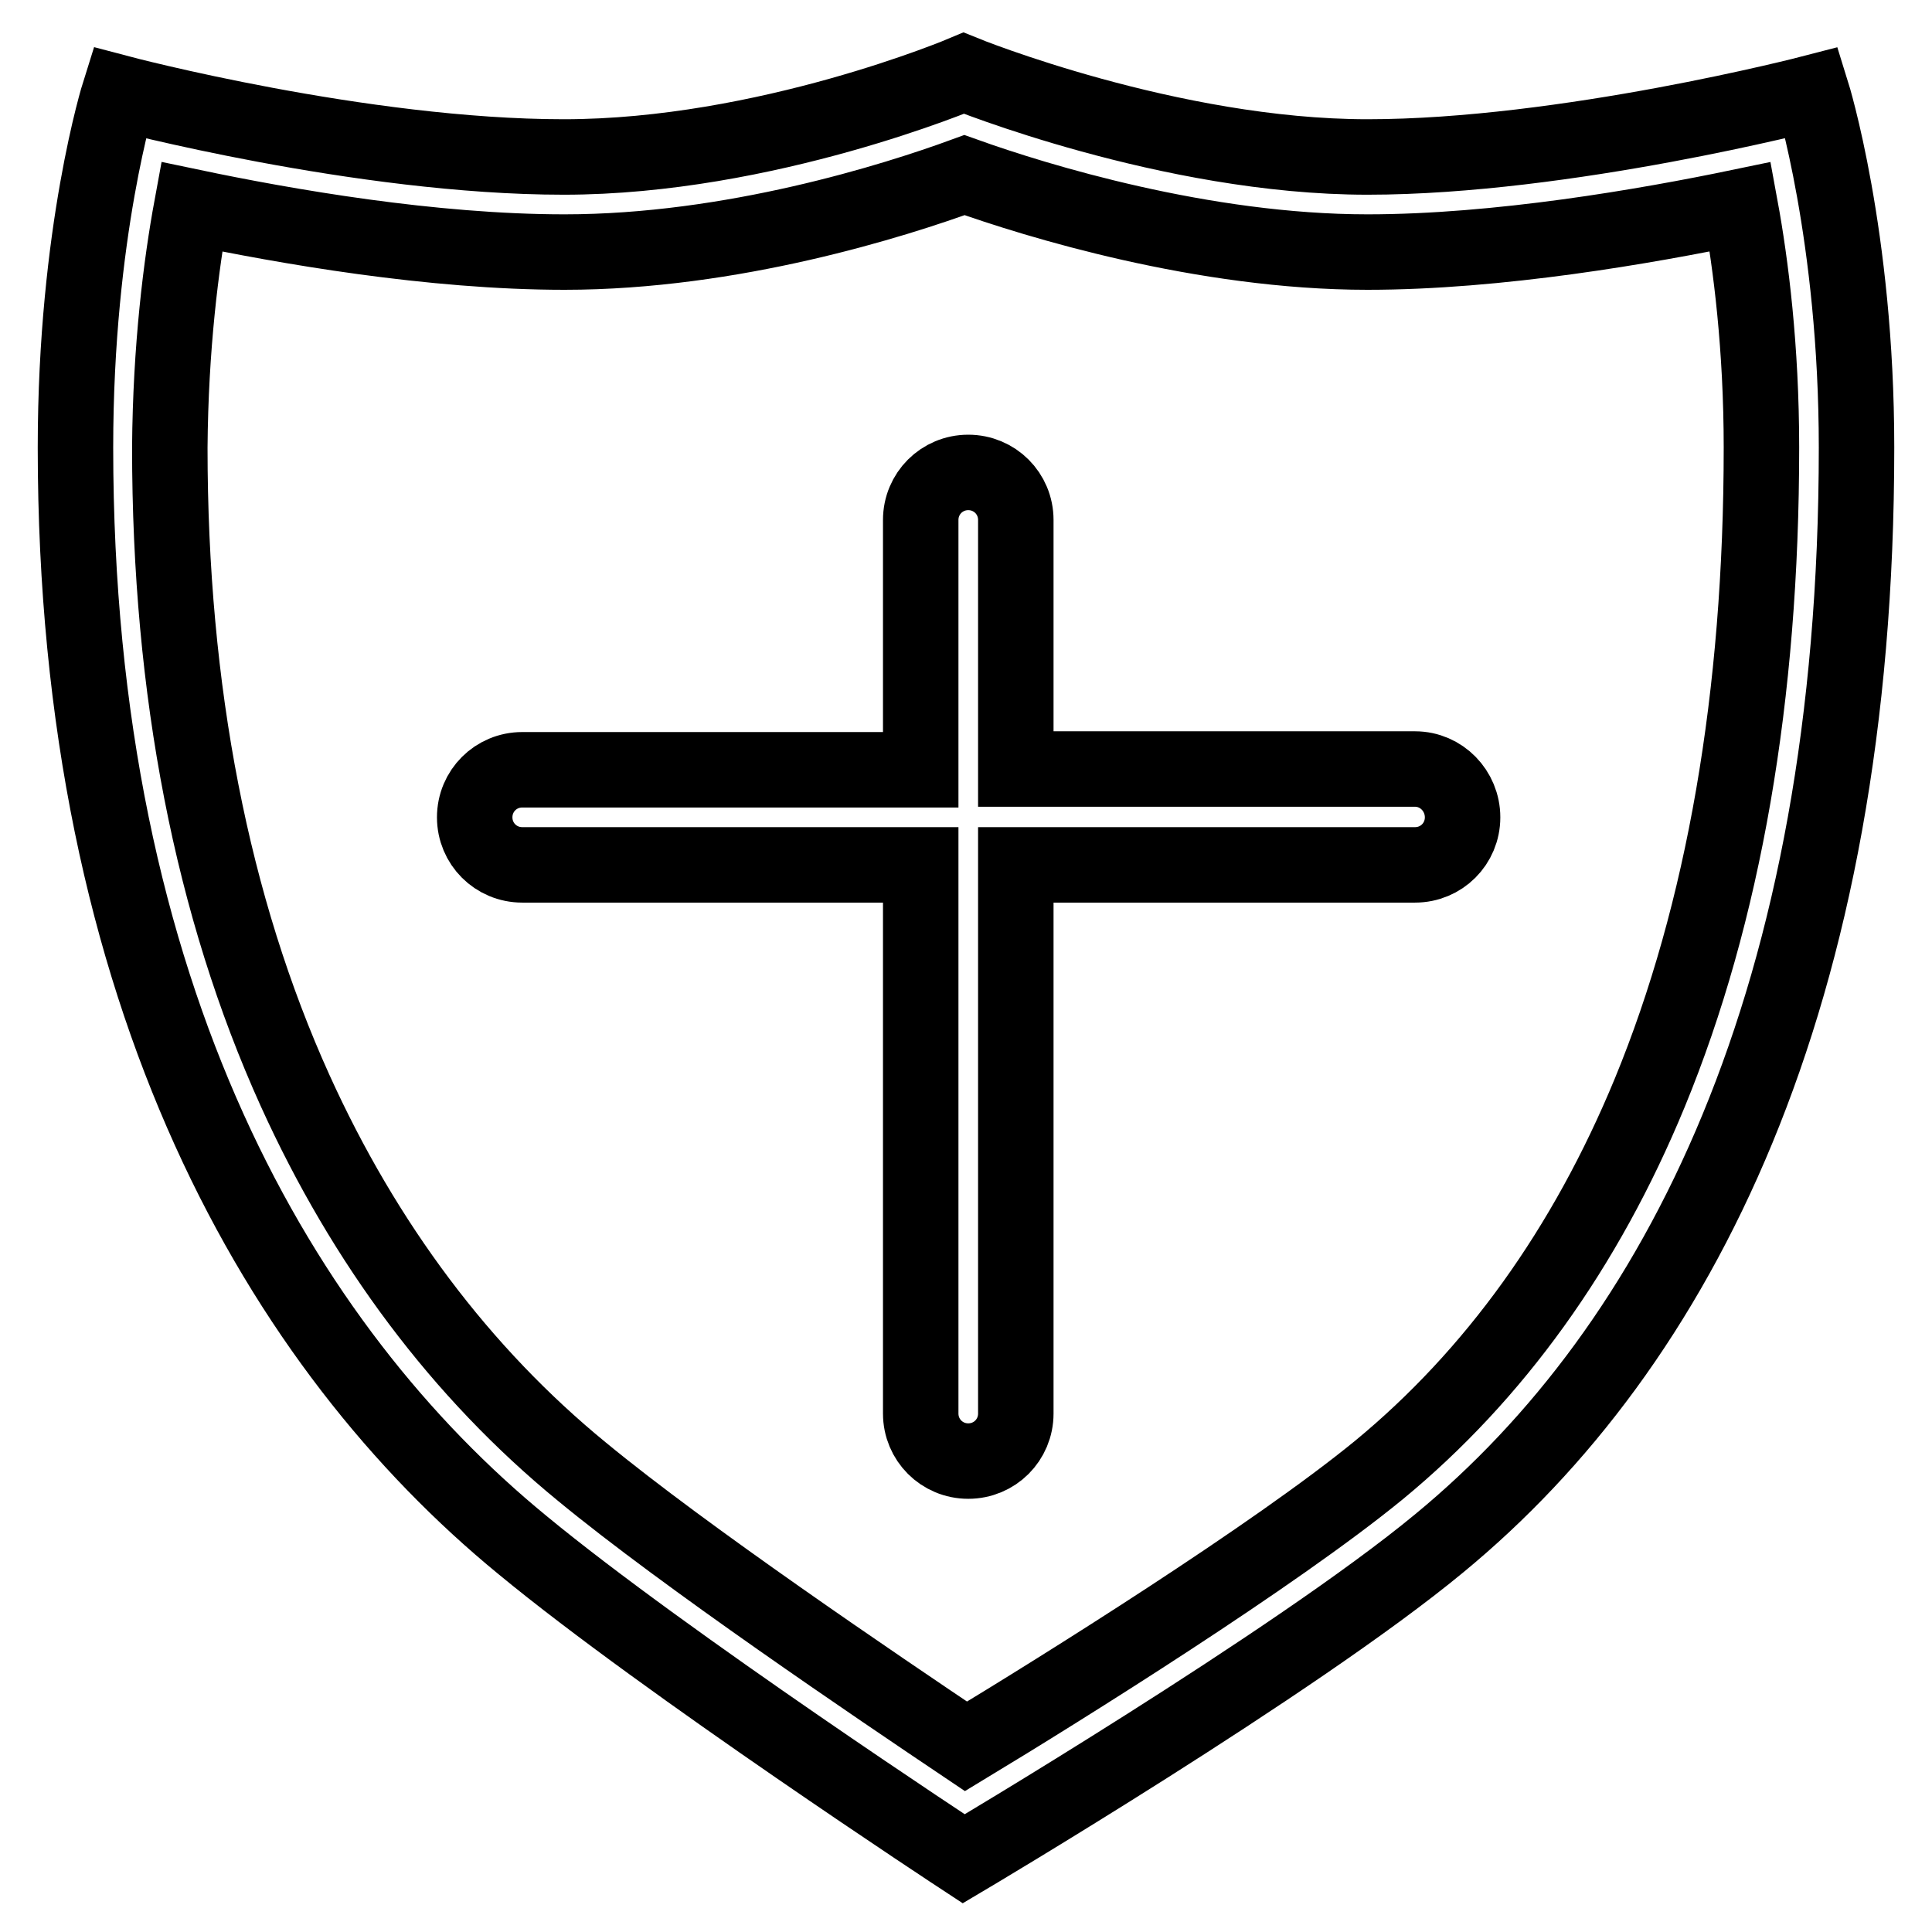
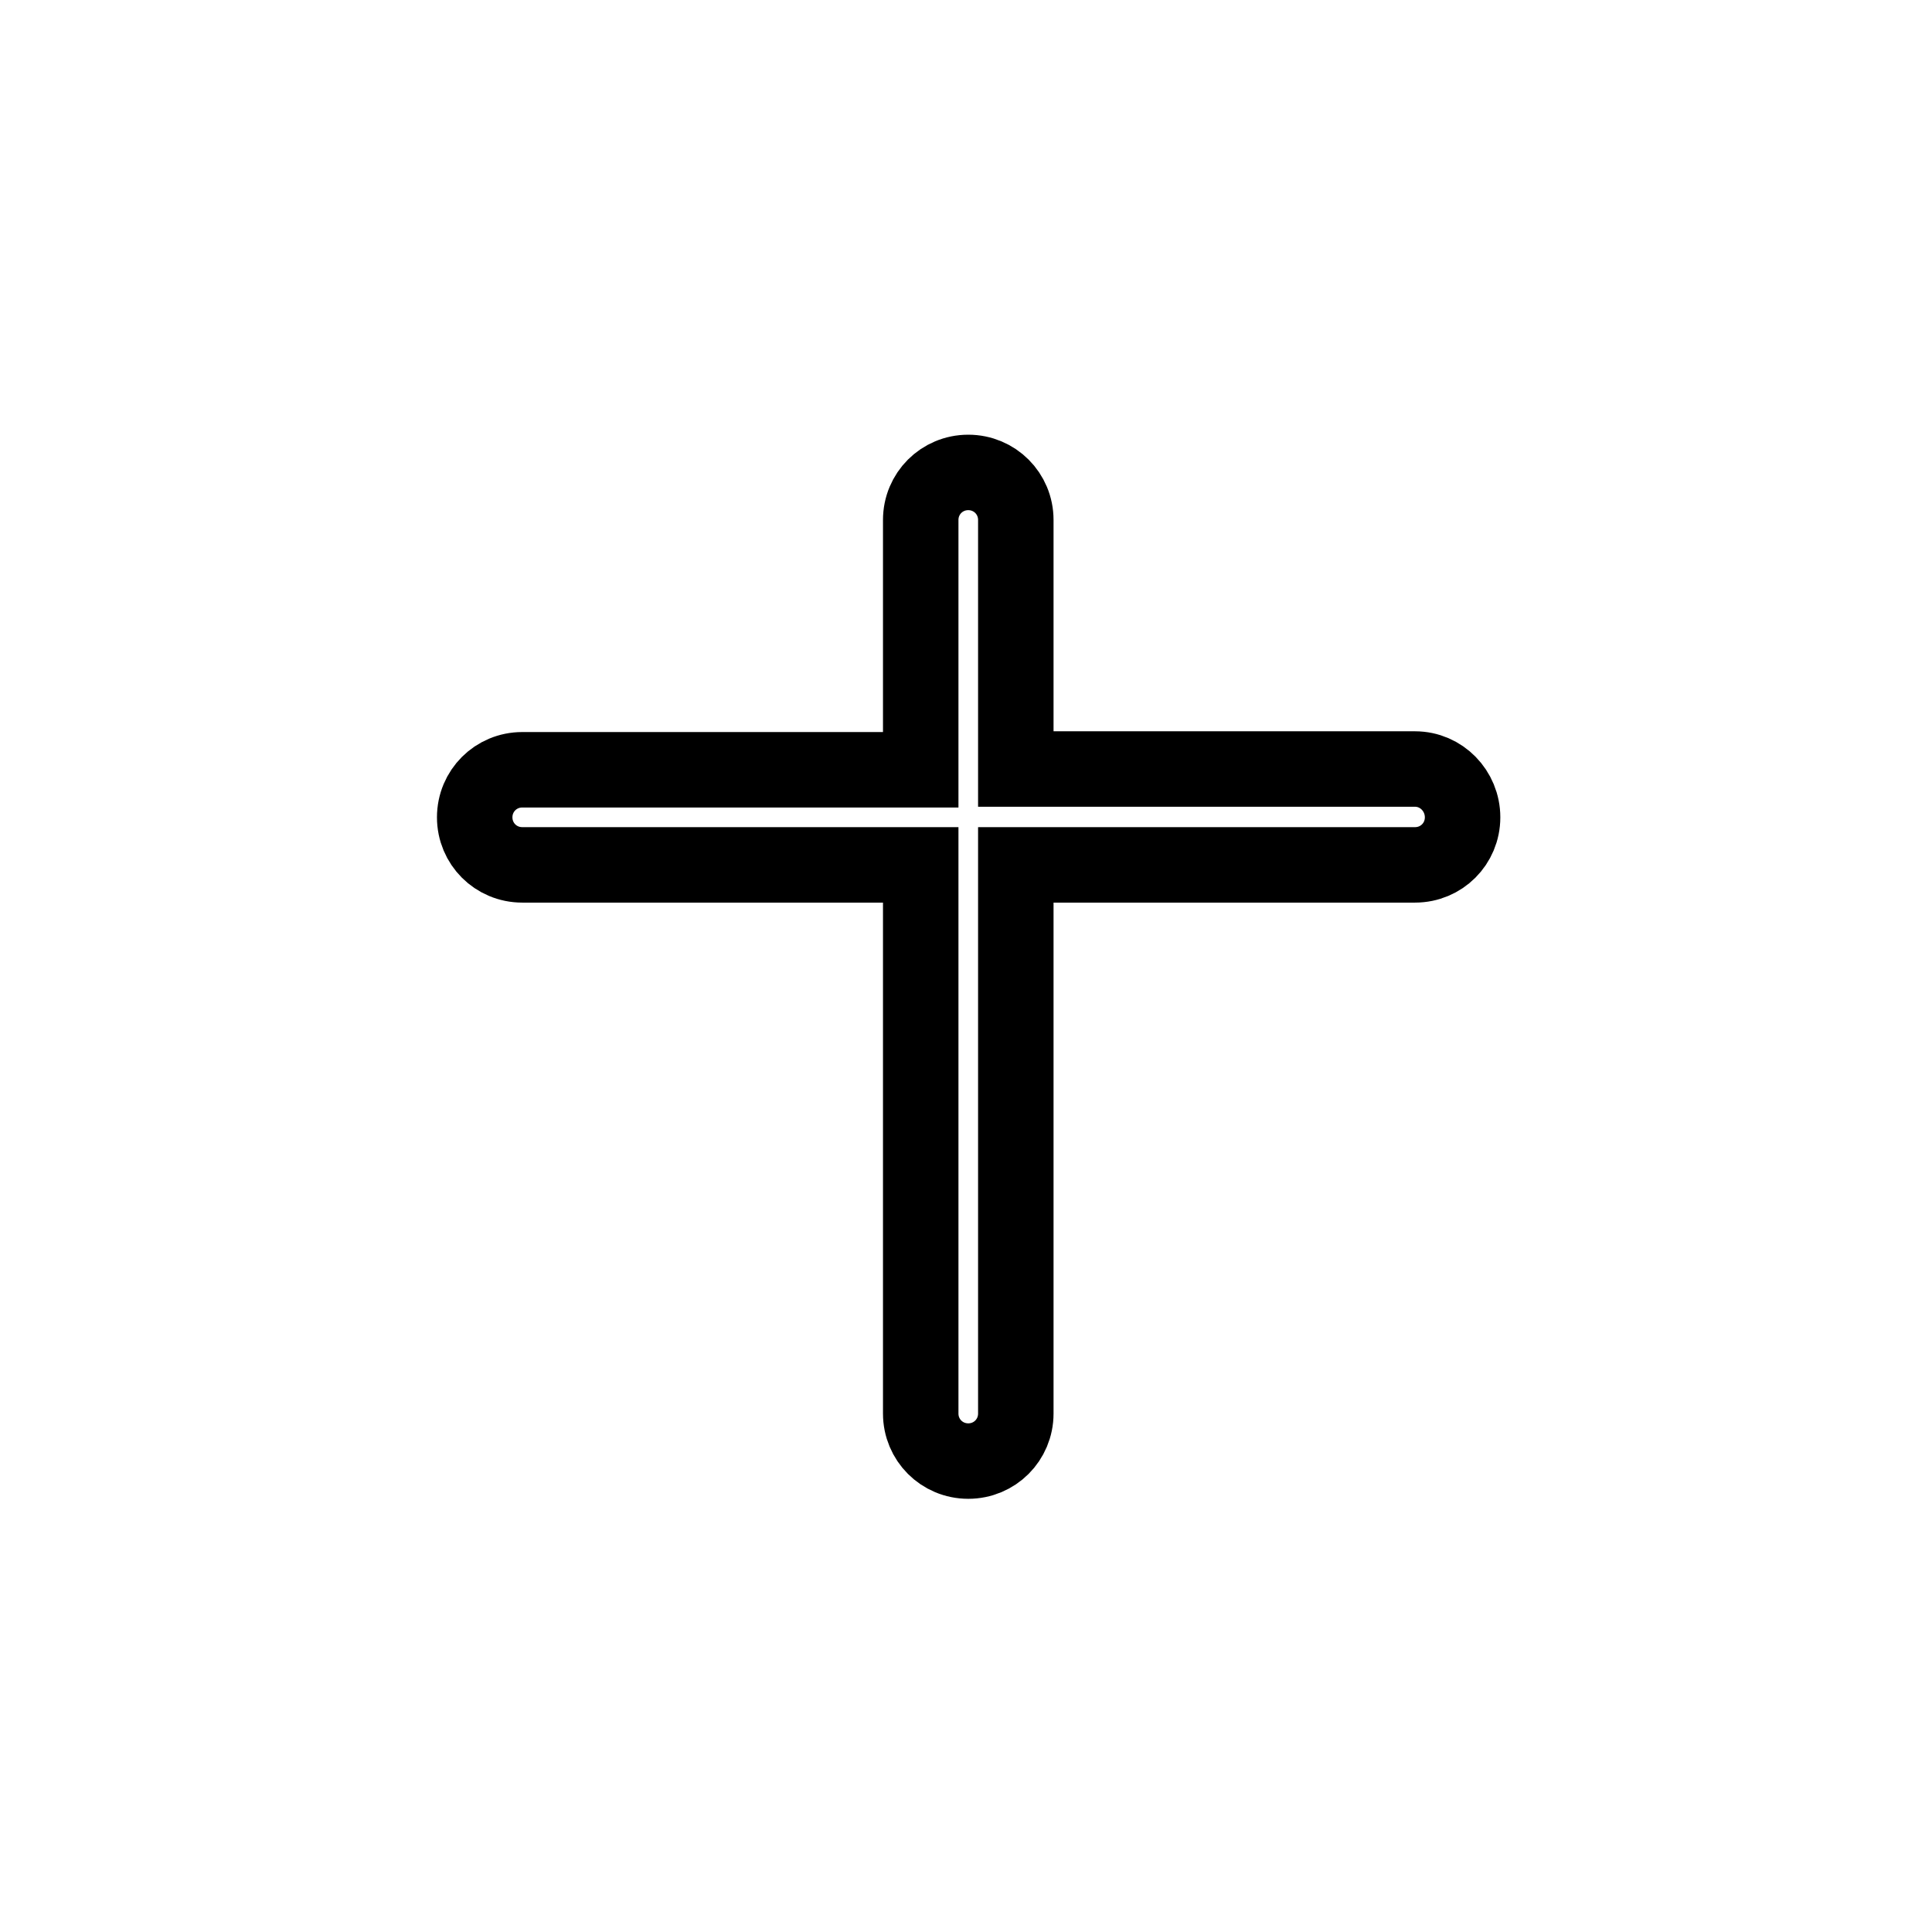
<svg xmlns="http://www.w3.org/2000/svg" version="1.1" x="0px" y="0px" viewBox="0 0 256 256" enable-background="new 0 0 256 256" xml:space="preserve">
  <g>
    <g>
-       <path stroke-width="10" fill-opacity="0" stroke="#000000" d="M240.1,12.3c0,0-32.7,8.5-58.9,8.5c-26.2,0-53.5-11.1-53.5-11.1s-26.2,11.1-53,11.1c-26.8,0-58.9-8.5-58.9-8.5S10,30.7,10,59.3c0,73.1,27.5,119.4,59.2,145.4c19,15.7,58.5,41.6,58.5,41.6s43.9-26,63-41.8c31.7-26.1,55.3-72.1,55.3-145.2C246,31.2,240.1,12.3,240.1,12.3z M218.6,144.8c-8.5,20.6-20.6,37.4-35.9,50c-13.8,11.3-41.8,28.8-54.7,36.6c-11.9-8-37.2-25.1-50.9-36.4c-16-13.1-28.8-30.2-38-50.5c-11-24.3-16.6-53-16.6-85.2C22.6,46,24,35,25.4,27.4c12.4,2.6,31.8,6,49.4,6c22.2,0,43.7-6.8,53-10.2c9.5,3.4,31.6,10.2,53.4,10.2c17.3,0,36.9-3.4,49.4-6c1.4,7.6,2.8,18.7,2.8,31.9C233.4,92.2,228.4,121,218.6,144.8z" />
      <path stroke-width="10" fill-opacity="0" stroke="#000000" d="M187.5,101.9h-52.9V68.9c0-3.5-2.8-6.3-6.3-6.3c-3.5,0-6.3,2.8-6.3,6.3V102H69.2c-3.5,0-6.3,2.8-6.3,6.3s2.8,6.3,6.3,6.3H122v72.7c0,3.5,2.8,6.3,6.3,6.3c3.5,0,6.3-2.8,6.3-6.3v-72.7h52.9c3.5,0,6.3-2.8,6.3-6.3C193.8,104.8,191,101.9,187.5,101.9z" />
    </g>
  </g>
</svg>